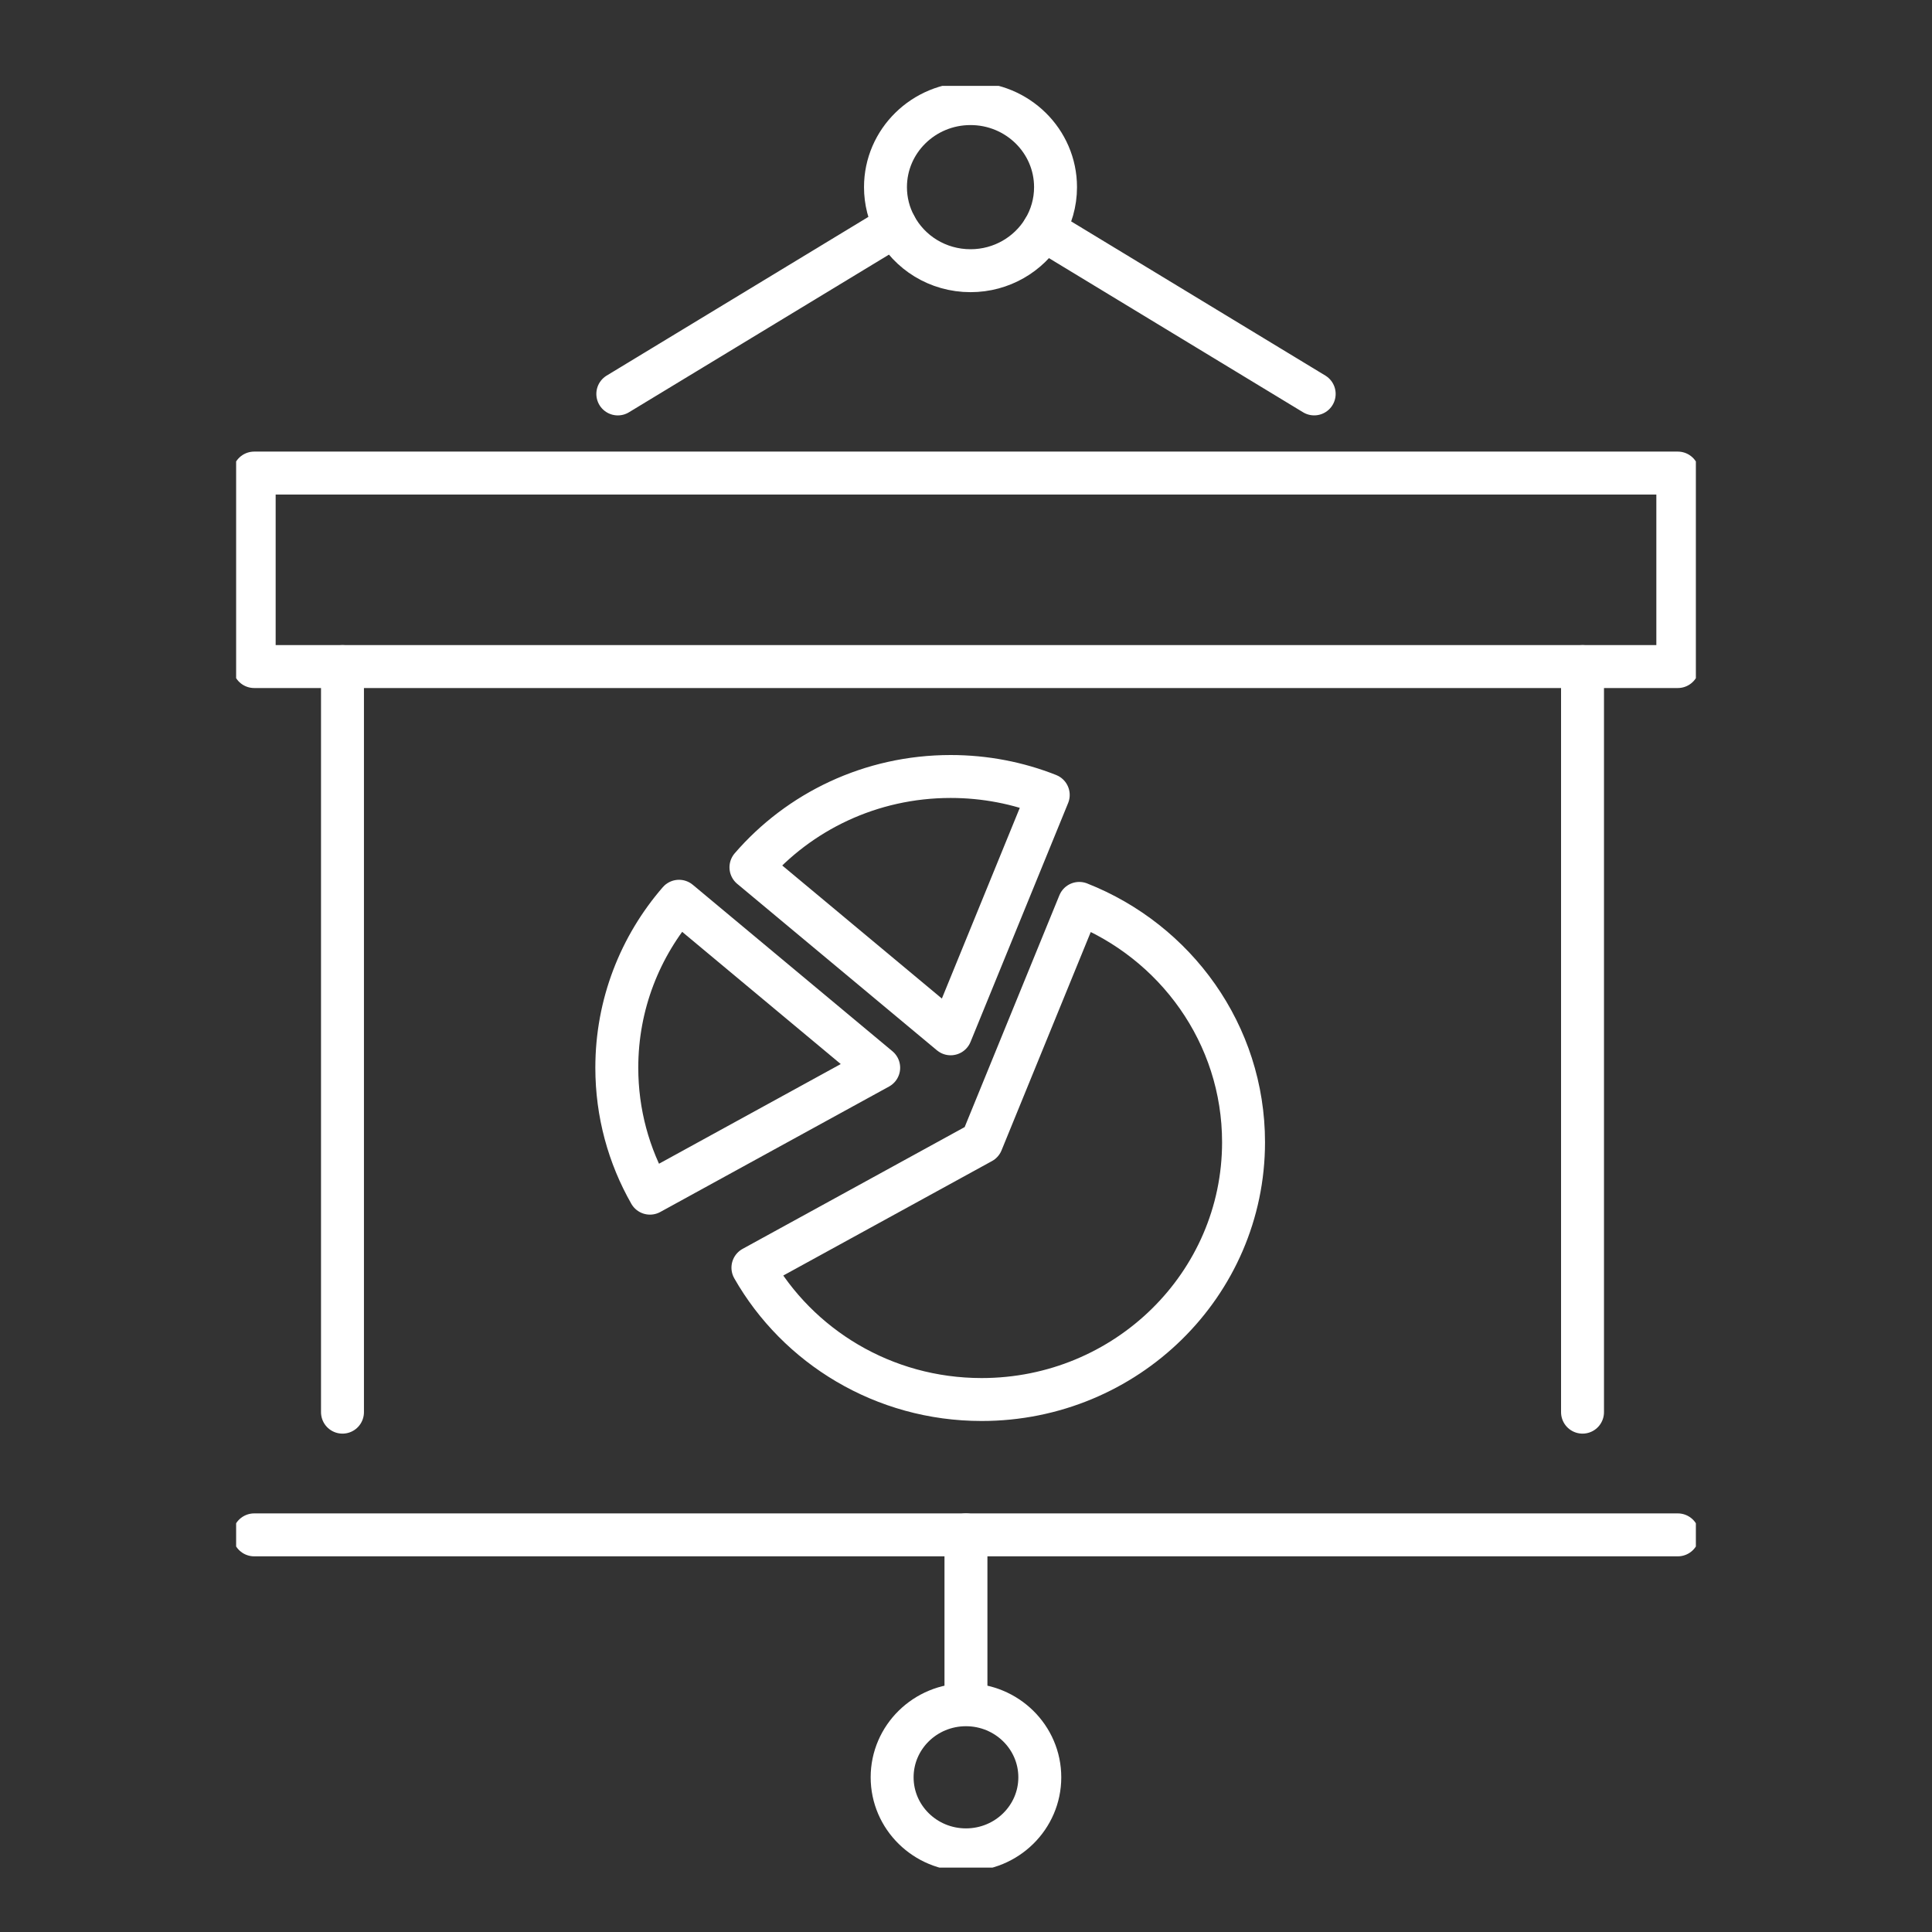
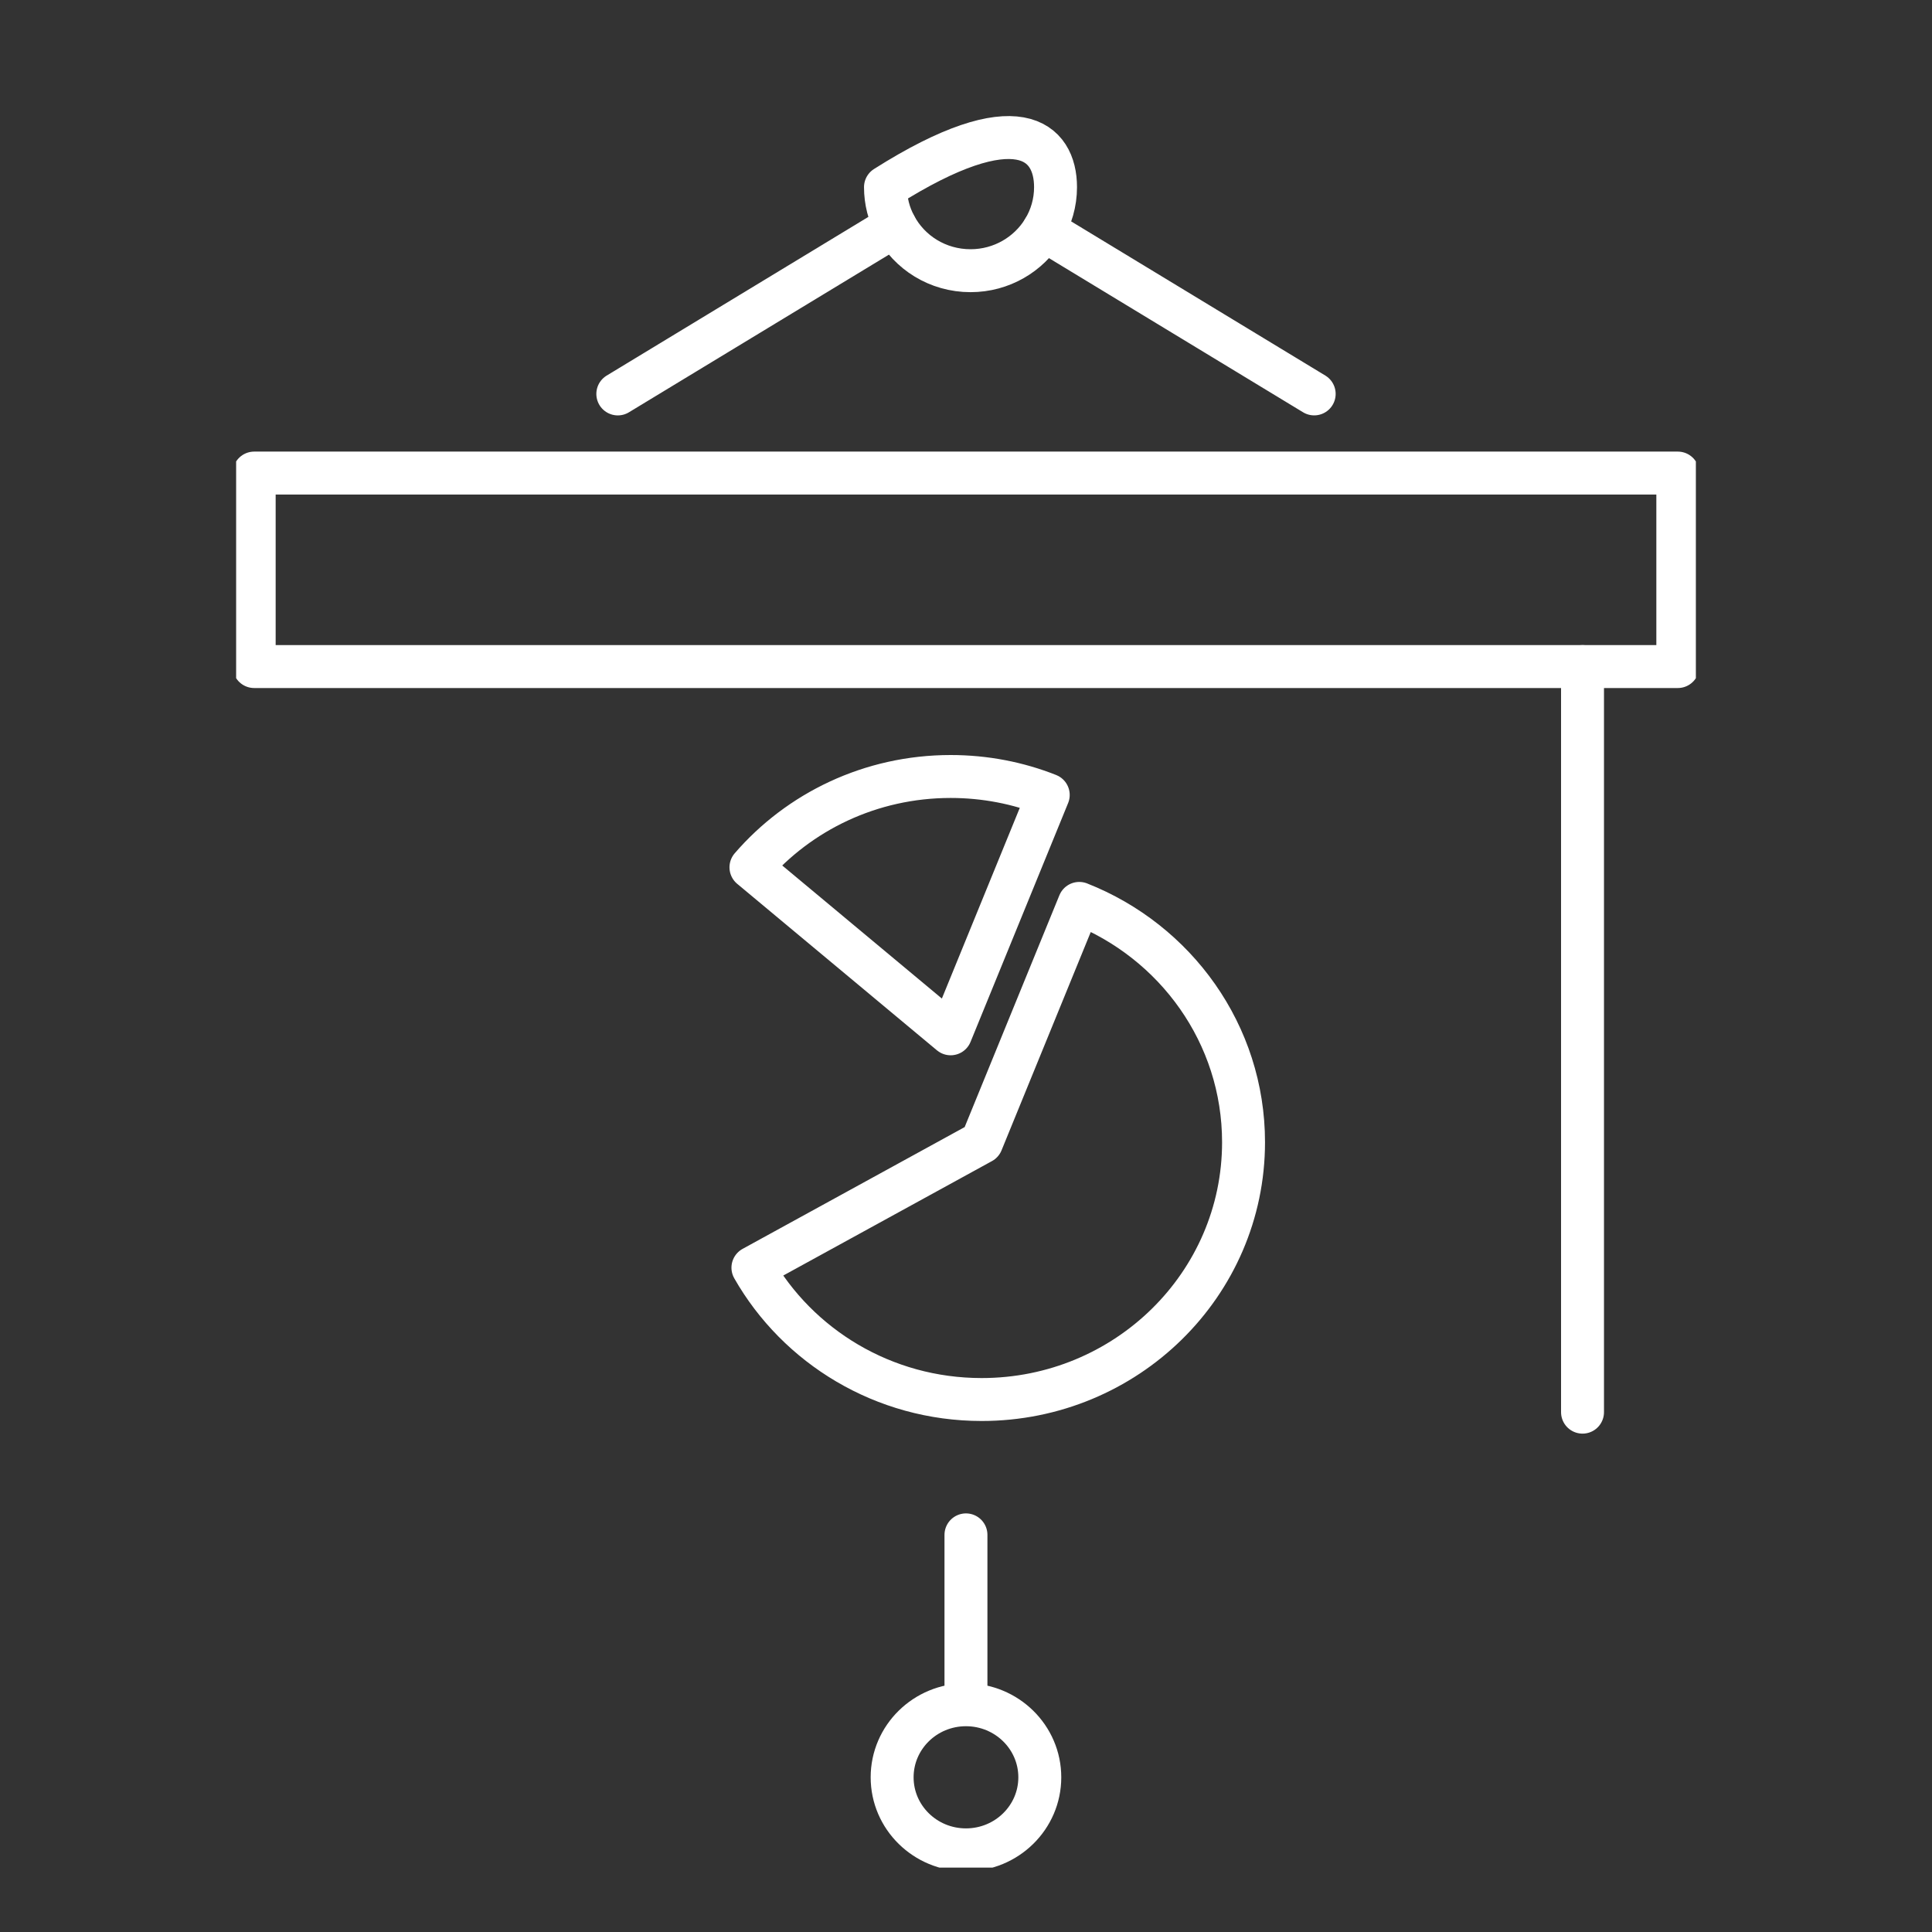
<svg xmlns="http://www.w3.org/2000/svg" width="90" height="90" viewBox="0 0 90 90" fill="none">
  <rect x="0" y="0" width="90" height="90" fill="#333333" stroke="none" />
  <g clip-path="url(#clip0_9426_27570)">
    <path d="M78.159 22.037H11.841V31.051H78.159V22.037Z" stroke="white" stroke-width="2" stroke-linecap="round" stroke-linejoin="round" />
    <path d="M61.22 18.35L48.616 10.705" stroke="white" stroke-width="2" stroke-linecap="round" stroke-linejoin="round" />
    <path d="M41.697 10.518L28.78 18.351" stroke="white" stroke-width="2" stroke-linecap="round" stroke-linejoin="round" />
-     <path d="M49.171 8.718C49.171 9.442 48.969 10.124 48.616 10.706C47.923 11.847 46.657 12.61 45.21 12.61C43.682 12.61 42.356 11.761 41.7 10.517C41.411 9.981 41.249 9.366 41.249 8.718C41.249 6.569 43.023 4.826 45.21 4.826C47.398 4.826 49.171 6.569 49.171 8.718Z" stroke="white" stroke-width="2" stroke-linecap="round" stroke-linejoin="round" />
-     <path d="M78.159 71.5H11.841" stroke="white" stroke-width="2" stroke-linecap="round" stroke-linejoin="round" />
+     <path d="M49.171 8.718C49.171 9.442 48.969 10.124 48.616 10.706C47.923 11.847 46.657 12.61 45.21 12.61C43.682 12.61 42.356 11.761 41.7 10.517C41.411 9.981 41.249 9.366 41.249 8.718C47.398 4.826 49.171 6.569 49.171 8.718Z" stroke="white" stroke-width="2" stroke-linecap="round" stroke-linejoin="round" />
    <path d="M44.998 71.5V79.35" stroke="white" stroke-width="2" stroke-linecap="round" stroke-linejoin="round" />
    <path d="M44.998 86.173C46.898 86.173 48.438 84.66 48.438 82.794C48.438 80.927 46.898 79.414 44.998 79.414C43.099 79.414 41.559 80.927 41.559 82.794C41.559 84.66 43.099 86.173 44.998 86.173Z" stroke="white" stroke-width="2" stroke-linecap="round" stroke-linejoin="round" />
-     <path d="M15.954 31.053V65.784" stroke="white" stroke-width="2" stroke-linecap="round" stroke-linejoin="round" />
    <path d="M73.72 31.053V65.784" stroke="white" stroke-width="2" stroke-linecap="round" stroke-linejoin="round" />
    <path d="M57.929 53.208C57.929 59.828 52.467 65.195 45.729 65.195C41.152 65.195 37.164 62.718 35.074 59.054L45.729 53.211L50.276 42.084C54.762 43.853 57.929 48.168 57.929 53.211V53.208Z" stroke="white" stroke-width="2" stroke-linecap="round" stroke-linejoin="round" />
    <path d="M48.831 37.032L44.285 48.159L34.982 40.404C37.217 37.815 40.556 36.172 44.285 36.172C45.893 36.172 47.425 36.476 48.831 37.032Z" stroke="white" stroke-width="2" stroke-linecap="round" stroke-linejoin="round" />
-     <path d="M40.933 49.739L30.278 55.582C29.292 53.852 28.733 51.858 28.733 49.739C28.733 46.782 29.82 44.074 31.631 41.984L40.933 49.739Z" stroke="white" stroke-width="2" stroke-linecap="round" stroke-linejoin="round" />
  </g>
  <defs>
    <clipPath id="clip0_9426_27570">
      <rect width="68" height="83" fill="white" transform="translate(11 4)" />
    </clipPath>
  </defs>
</svg>